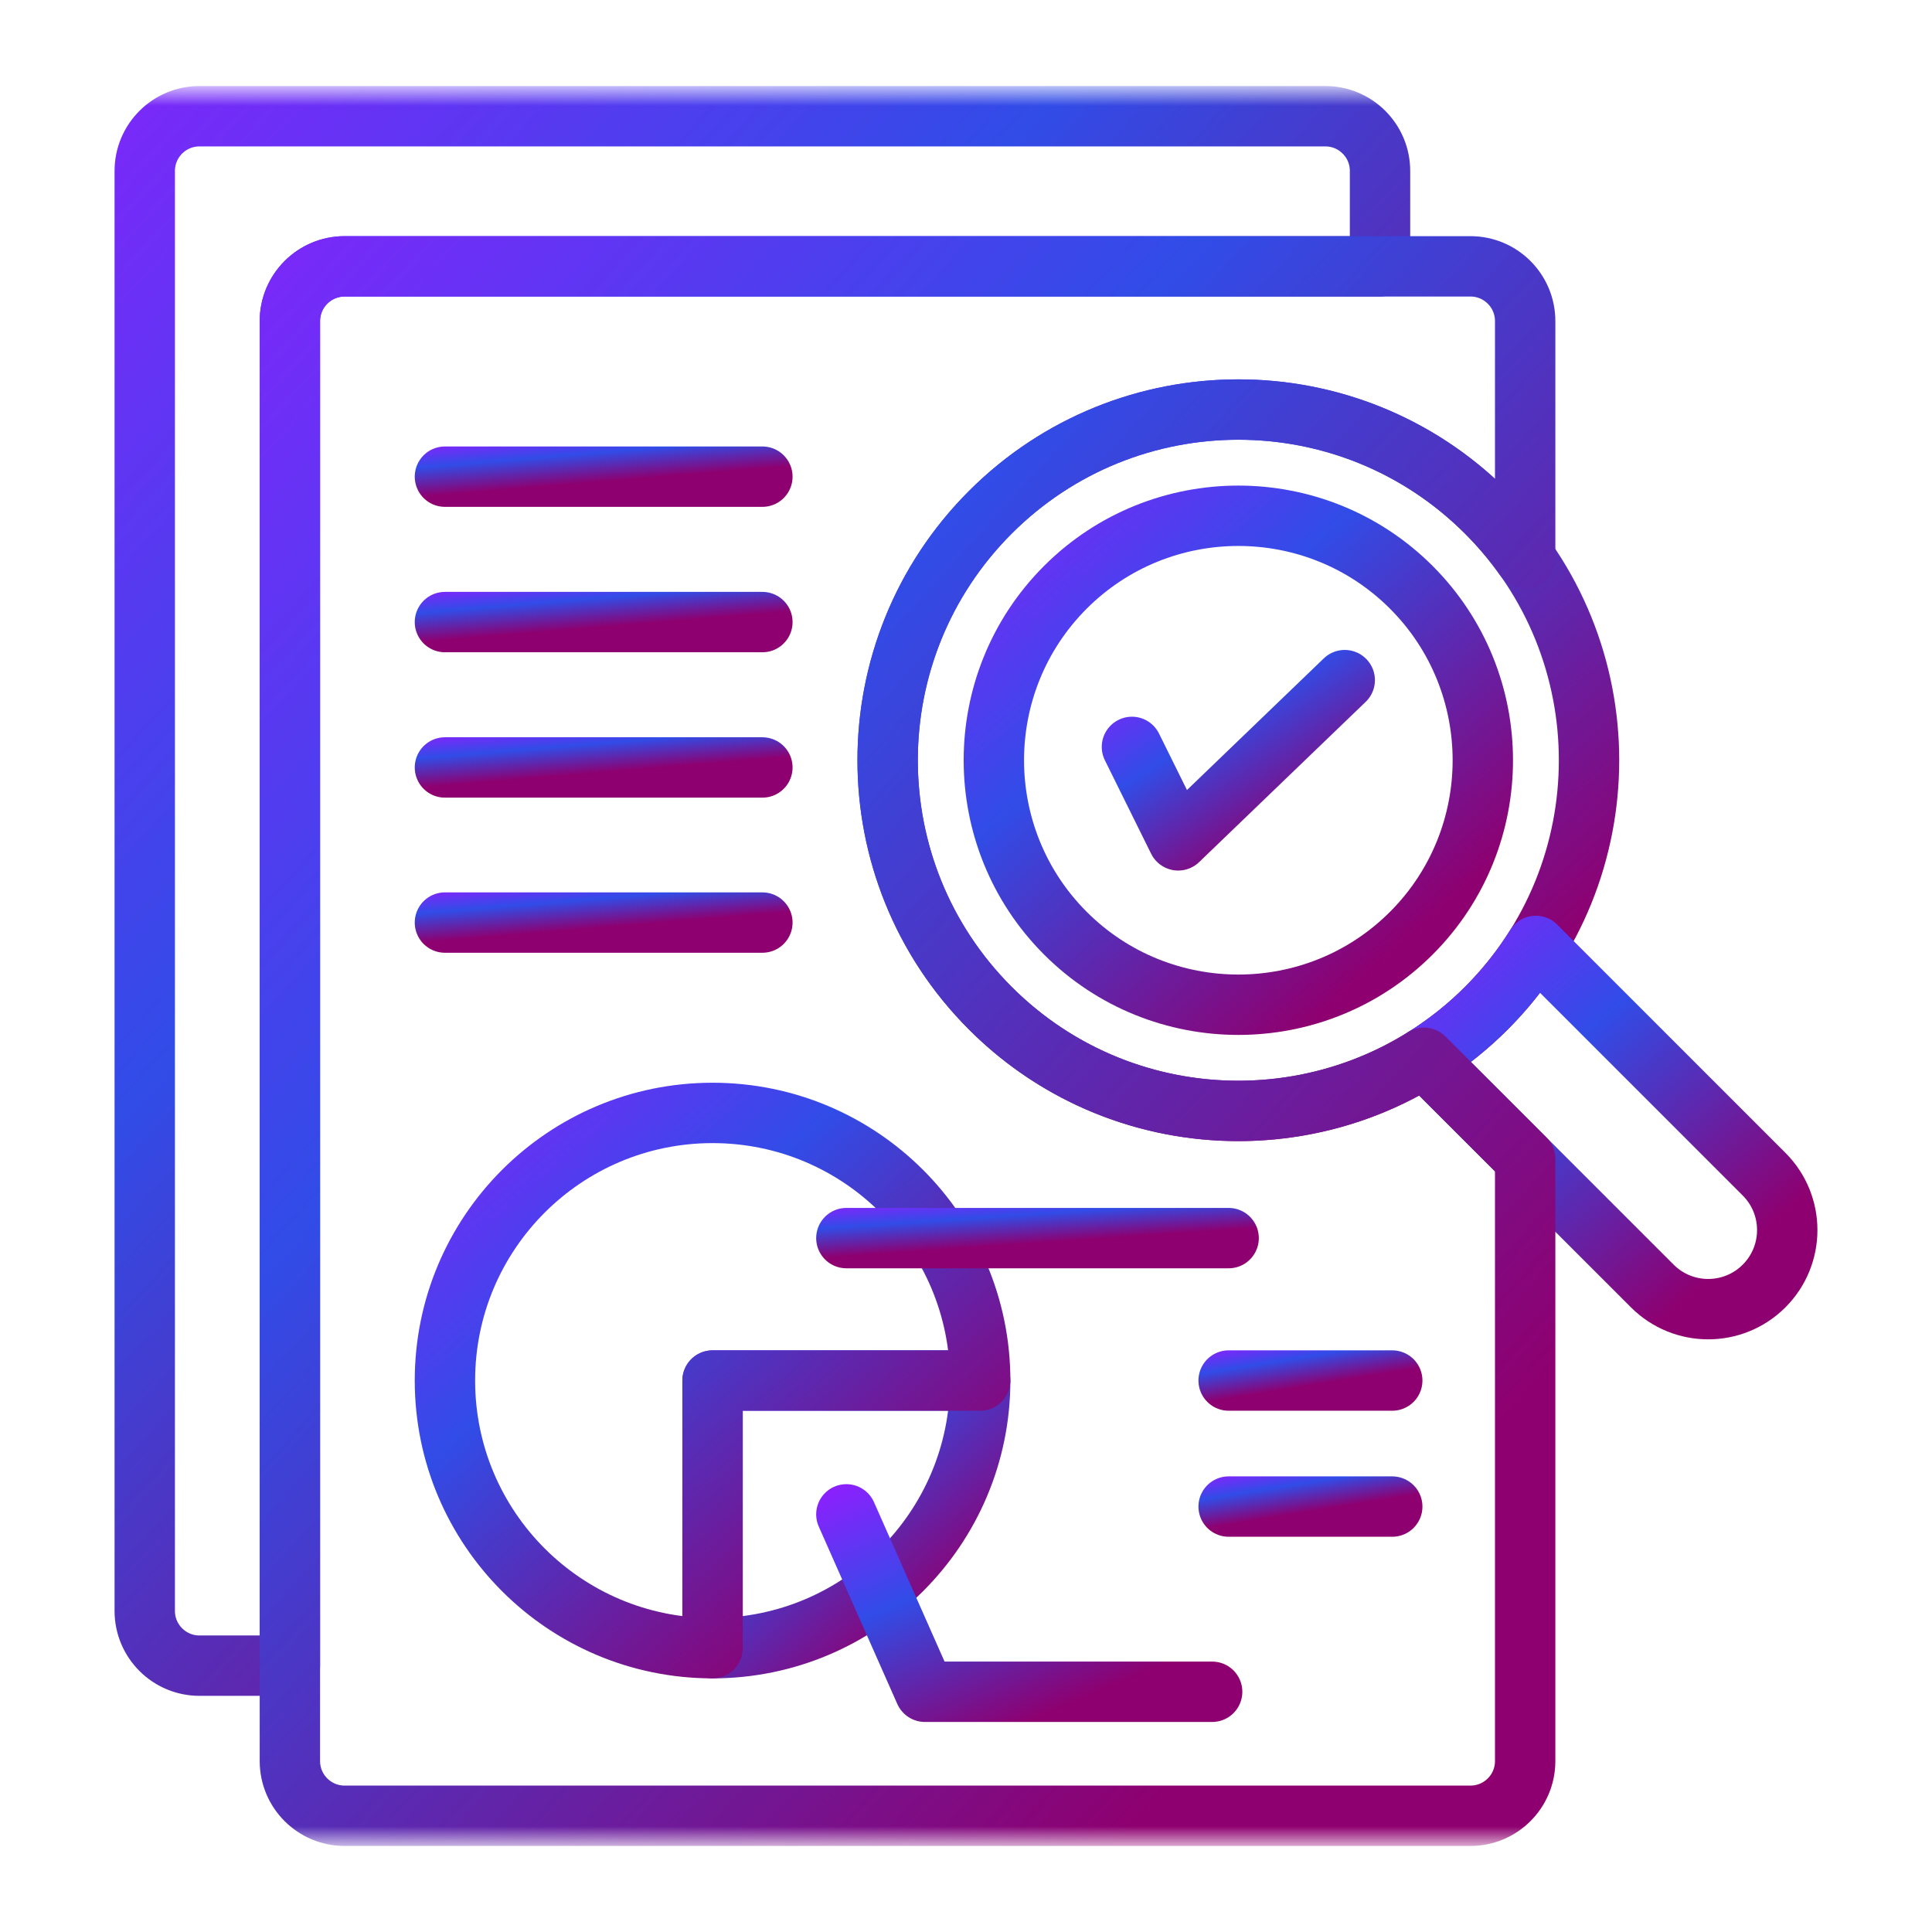
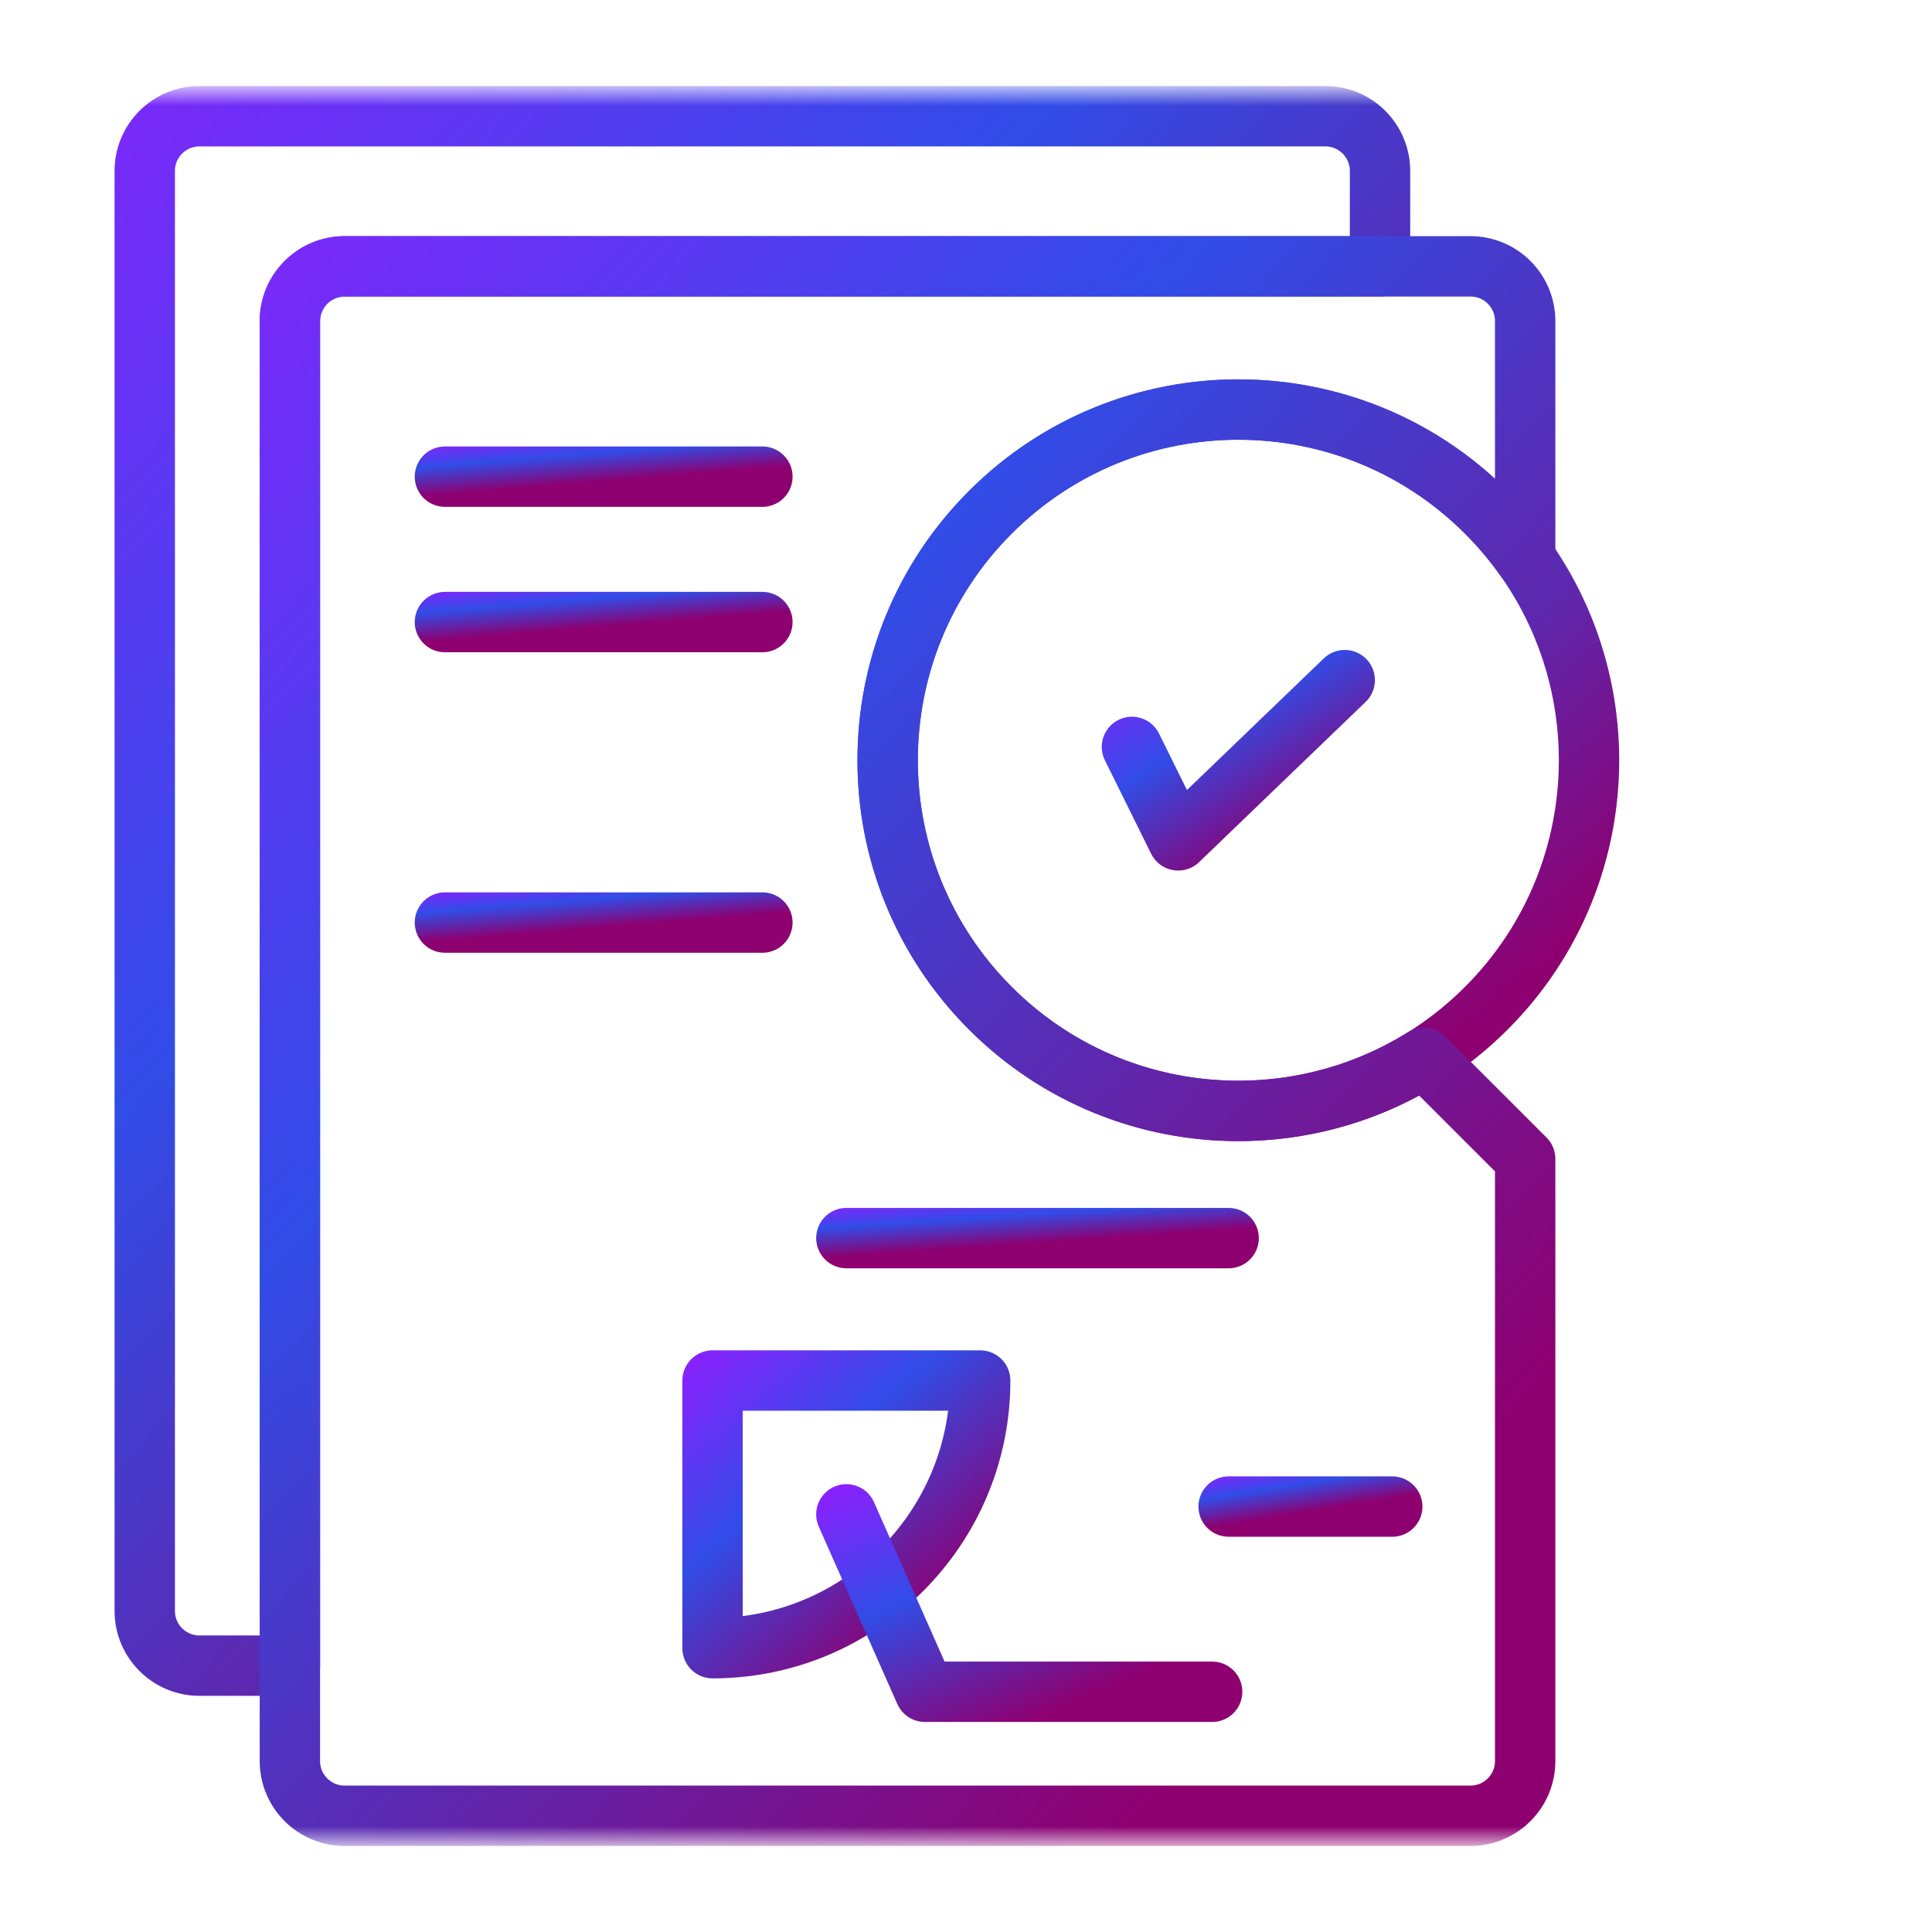
<svg xmlns="http://www.w3.org/2000/svg" width="64" height="64" viewBox="0 0 64 64" fill="none">
  <mask id="mask0_2_147" style="mask-type:luminance" maskUnits="userSpaceOnUse" x="3" y="3" width="58" height="58">
    <path d="M60 60V4H4V60H60Z" fill="white" stroke="white" stroke-width="2" />
  </mask>
  <g mask="url(#mask0_2_147)">
    <path d="M9.603 10.636C9.603 9.635 10.415 8.823 11.416 8.823H45.715V5.662C45.715 4.661 44.904 3.85 43.903 3.85H6.608C5.607 3.85 4.795 4.661 4.795 5.662V53.364C4.795 54.365 5.607 55.177 6.608 55.177H9.603V10.636Z" stroke="url(#paint0_linear_2_147)" stroke-width="2" stroke-miterlimit="10" stroke-linecap="round" stroke-linejoin="round" />
-     <path d="M46.751 30.914C43.592 34.073 38.451 34.073 35.292 30.913C32.133 27.754 32.133 22.614 35.292 19.455C38.451 16.296 43.592 16.296 46.751 19.455C49.91 22.614 49.91 27.755 46.751 30.914Z" stroke="url(#paint1_linear_2_147)" stroke-width="2" stroke-miterlimit="10" stroke-linecap="round" stroke-linejoin="round" />
    <path d="M49.236 16.969C53.773 21.506 53.773 28.862 49.236 33.399C44.699 37.936 37.344 37.936 32.807 33.399C28.27 28.862 28.27 21.506 32.807 16.969C37.344 12.432 44.699 12.432 49.236 16.969Z" stroke="url(#paint2_linear_2_147)" stroke-width="2" stroke-miterlimit="10" stroke-linecap="round" stroke-linejoin="round" />
-     <path d="M58.438 38.897L50.876 31.335C49.944 32.826 48.702 34.082 47.172 35.039L54.734 42.6C55.757 43.623 57.415 43.623 58.438 42.6C59.46 41.577 59.46 39.919 58.438 38.897Z" stroke="url(#paint3_linear_2_147)" stroke-width="2" stroke-miterlimit="10" stroke-linecap="round" stroke-linejoin="round" />
    <path d="M32.47 45.732H23.604V54.598C28.5 54.598 32.47 50.628 32.47 45.732Z" stroke="url(#paint4_linear_2_147)" stroke-width="2" stroke-miterlimit="10" stroke-linecap="round" stroke-linejoin="round" />
-     <path d="M32.47 45.732C32.47 40.836 28.5 36.867 23.604 36.867C18.708 36.867 14.739 40.836 14.739 45.732C14.739 50.628 18.708 54.598 23.604 54.598V45.732H32.47Z" stroke="url(#paint5_linear_2_147)" stroke-width="2" stroke-miterlimit="10" stroke-linecap="round" stroke-linejoin="round" />
    <path d="M14.739 15.79H25.255" stroke="url(#paint6_linear_2_147)" stroke-width="2" stroke-miterlimit="10" stroke-linecap="round" stroke-linejoin="round" />
    <path d="M14.739 20.607H25.255" stroke="url(#paint7_linear_2_147)" stroke-width="2" stroke-miterlimit="10" stroke-linecap="round" stroke-linejoin="round" />
-     <path d="M14.739 25.423H25.255" stroke="url(#paint8_linear_2_147)" stroke-width="2" stroke-miterlimit="10" stroke-linecap="round" stroke-linejoin="round" />
    <path d="M14.739 30.561H25.255" stroke="url(#paint9_linear_2_147)" stroke-width="2" stroke-miterlimit="10" stroke-linecap="round" stroke-linejoin="round" />
    <path d="M28.037 50.165L30.639 56.042H40.154" stroke="url(#paint10_linear_2_147)" stroke-width="2" stroke-miterlimit="10" stroke-linecap="round" stroke-linejoin="round" />
    <path d="M28.037 41.014H40.7" stroke="url(#paint11_linear_2_147)" stroke-width="2" stroke-miterlimit="10" stroke-linecap="round" stroke-linejoin="round" />
-     <path d="M40.7 45.732H46.12" stroke="url(#paint12_linear_2_147)" stroke-width="2" stroke-miterlimit="10" stroke-linecap="round" stroke-linejoin="round" />
    <path d="M40.7 49.907H46.12" stroke="url(#paint13_linear_2_147)" stroke-width="2" stroke-miterlimit="10" stroke-linecap="round" stroke-linejoin="round" />
    <path d="M37.497 24.742L39.029 27.838L44.546 22.53" stroke="url(#paint14_linear_2_147)" stroke-width="2" stroke-miterlimit="10" stroke-linecap="round" stroke-linejoin="round" />
    <path d="M47.172 35.039L47.172 35.039C42.688 37.843 36.706 37.299 32.807 33.399C28.27 28.862 28.27 21.506 32.807 16.97C37.344 12.433 44.699 12.433 49.236 16.97C49.716 17.449 50.145 17.961 50.523 18.497V10.636C50.523 9.635 49.712 8.823 48.71 8.823H11.416C10.415 8.823 9.603 9.635 9.603 10.636V58.338C9.603 59.339 10.415 60.15 11.416 60.15H48.71C49.712 60.15 50.523 59.339 50.523 58.338V38.389L47.172 35.039Z" stroke="url(#paint15_linear_2_147)" stroke-width="2" stroke-miterlimit="10" stroke-linecap="round" stroke-linejoin="round" />
  </g>
  <defs>
    <linearGradient id="paint0_linear_2_147" x1="40.796" y1="46.792" x2="-5.421" y2="4.56" gradientUnits="userSpaceOnUse">
      <stop stop-color="#8E0070" />
      <stop offset="0.54" stop-color="#314CE7" />
      <stop offset="1" stop-color="#8E1FFE" />
    </linearGradient>
    <linearGradient id="paint1_linear_2_147" x1="47.173" y1="30.637" x2="32.664" y2="14.007" gradientUnits="userSpaceOnUse">
      <stop stop-color="#8E0070" />
      <stop offset="0.54" stop-color="#314CE7" />
      <stop offset="1" stop-color="#8E1FFE" />
    </linearGradient>
    <linearGradient id="paint2_linear_2_147" x1="49.846" y1="33.006" x2="29.033" y2="9.151" gradientUnits="userSpaceOnUse">
      <stop stop-color="#8E0070" />
      <stop offset="0.54" stop-color="#314CE7" />
      <stop offset="1" stop-color="#8E1FFE" />
    </linearGradient>
    <linearGradient id="paint3_linear_2_147" x1="57.758" y1="41.402" x2="46.98" y2="29.048" gradientUnits="userSpaceOnUse">
      <stop stop-color="#8E0070" />
      <stop offset="0.54" stop-color="#314CE7" />
      <stop offset="1" stop-color="#8E1FFE" />
    </linearGradient>
    <linearGradient id="paint4_linear_2_147" x1="31.404" y1="53.149" x2="23.462" y2="44.047" gradientUnits="userSpaceOnUse">
      <stop stop-color="#8E0070" />
      <stop offset="0.54" stop-color="#314CE7" />
      <stop offset="1" stop-color="#8E1FFE" />
    </linearGradient>
    <linearGradient id="paint5_linear_2_147" x1="30.338" y1="51.701" x2="14.455" y2="33.497" gradientUnits="userSpaceOnUse">
      <stop stop-color="#8E0070" />
      <stop offset="0.54" stop-color="#314CE7" />
      <stop offset="1" stop-color="#8E1FFE" />
    </linearGradient>
    <linearGradient id="paint6_linear_2_147" x1="23.991" y1="15.627" x2="23.842" y2="13.831" gradientUnits="userSpaceOnUse">
      <stop stop-color="#8E0070" />
      <stop offset="0.54" stop-color="#314CE7" />
      <stop offset="1" stop-color="#8E1FFE" />
    </linearGradient>
    <linearGradient id="paint7_linear_2_147" x1="23.991" y1="20.443" x2="23.842" y2="18.647" gradientUnits="userSpaceOnUse">
      <stop stop-color="#8E0070" />
      <stop offset="0.54" stop-color="#314CE7" />
      <stop offset="1" stop-color="#8E1FFE" />
    </linearGradient>
    <linearGradient id="paint8_linear_2_147" x1="23.991" y1="25.26" x2="23.842" y2="23.464" gradientUnits="userSpaceOnUse">
      <stop stop-color="#8E0070" />
      <stop offset="0.54" stop-color="#314CE7" />
      <stop offset="1" stop-color="#8E1FFE" />
    </linearGradient>
    <linearGradient id="paint9_linear_2_147" x1="23.991" y1="30.398" x2="23.842" y2="28.602" gradientUnits="userSpaceOnUse">
      <stop stop-color="#8E0070" />
      <stop offset="0.54" stop-color="#314CE7" />
      <stop offset="1" stop-color="#8E1FFE" />
    </linearGradient>
    <linearGradient id="paint10_linear_2_147" x1="38.697" y1="55.082" x2="34.883" y2="46.069" gradientUnits="userSpaceOnUse">
      <stop stop-color="#8E0070" />
      <stop offset="0.54" stop-color="#314CE7" />
      <stop offset="1" stop-color="#8E1FFE" />
    </linearGradient>
    <linearGradient id="paint11_linear_2_147" x1="39.178" y1="40.85" x2="39.054" y2="39.051" gradientUnits="userSpaceOnUse">
      <stop stop-color="#8E0070" />
      <stop offset="0.54" stop-color="#314CE7" />
      <stop offset="1" stop-color="#8E1FFE" />
    </linearGradient>
    <linearGradient id="paint12_linear_2_147" x1="45.469" y1="45.569" x2="45.185" y2="43.806" gradientUnits="userSpaceOnUse">
      <stop stop-color="#8E0070" />
      <stop offset="0.54" stop-color="#314CE7" />
      <stop offset="1" stop-color="#8E1FFE" />
    </linearGradient>
    <linearGradient id="paint13_linear_2_147" x1="45.469" y1="49.743" x2="45.185" y2="47.981" gradientUnits="userSpaceOnUse">
      <stop stop-color="#8E0070" />
      <stop offset="0.54" stop-color="#314CE7" />
      <stop offset="1" stop-color="#8E1FFE" />
    </linearGradient>
    <linearGradient id="paint14_linear_2_147" x1="43.699" y1="26.971" x2="39.293" y2="20.267" gradientUnits="userSpaceOnUse">
      <stop stop-color="#8E0070" />
      <stop offset="0.54" stop-color="#314CE7" />
      <stop offset="1" stop-color="#8E1FFE" />
    </linearGradient>
    <linearGradient id="paint15_linear_2_147" x1="45.604" y1="51.765" x2="-0.614" y2="9.534" gradientUnits="userSpaceOnUse">
      <stop stop-color="#8E0070" />
      <stop offset="0.54" stop-color="#314CE7" />
      <stop offset="1" stop-color="#8E1FFE" />
    </linearGradient>
  </defs>
</svg>